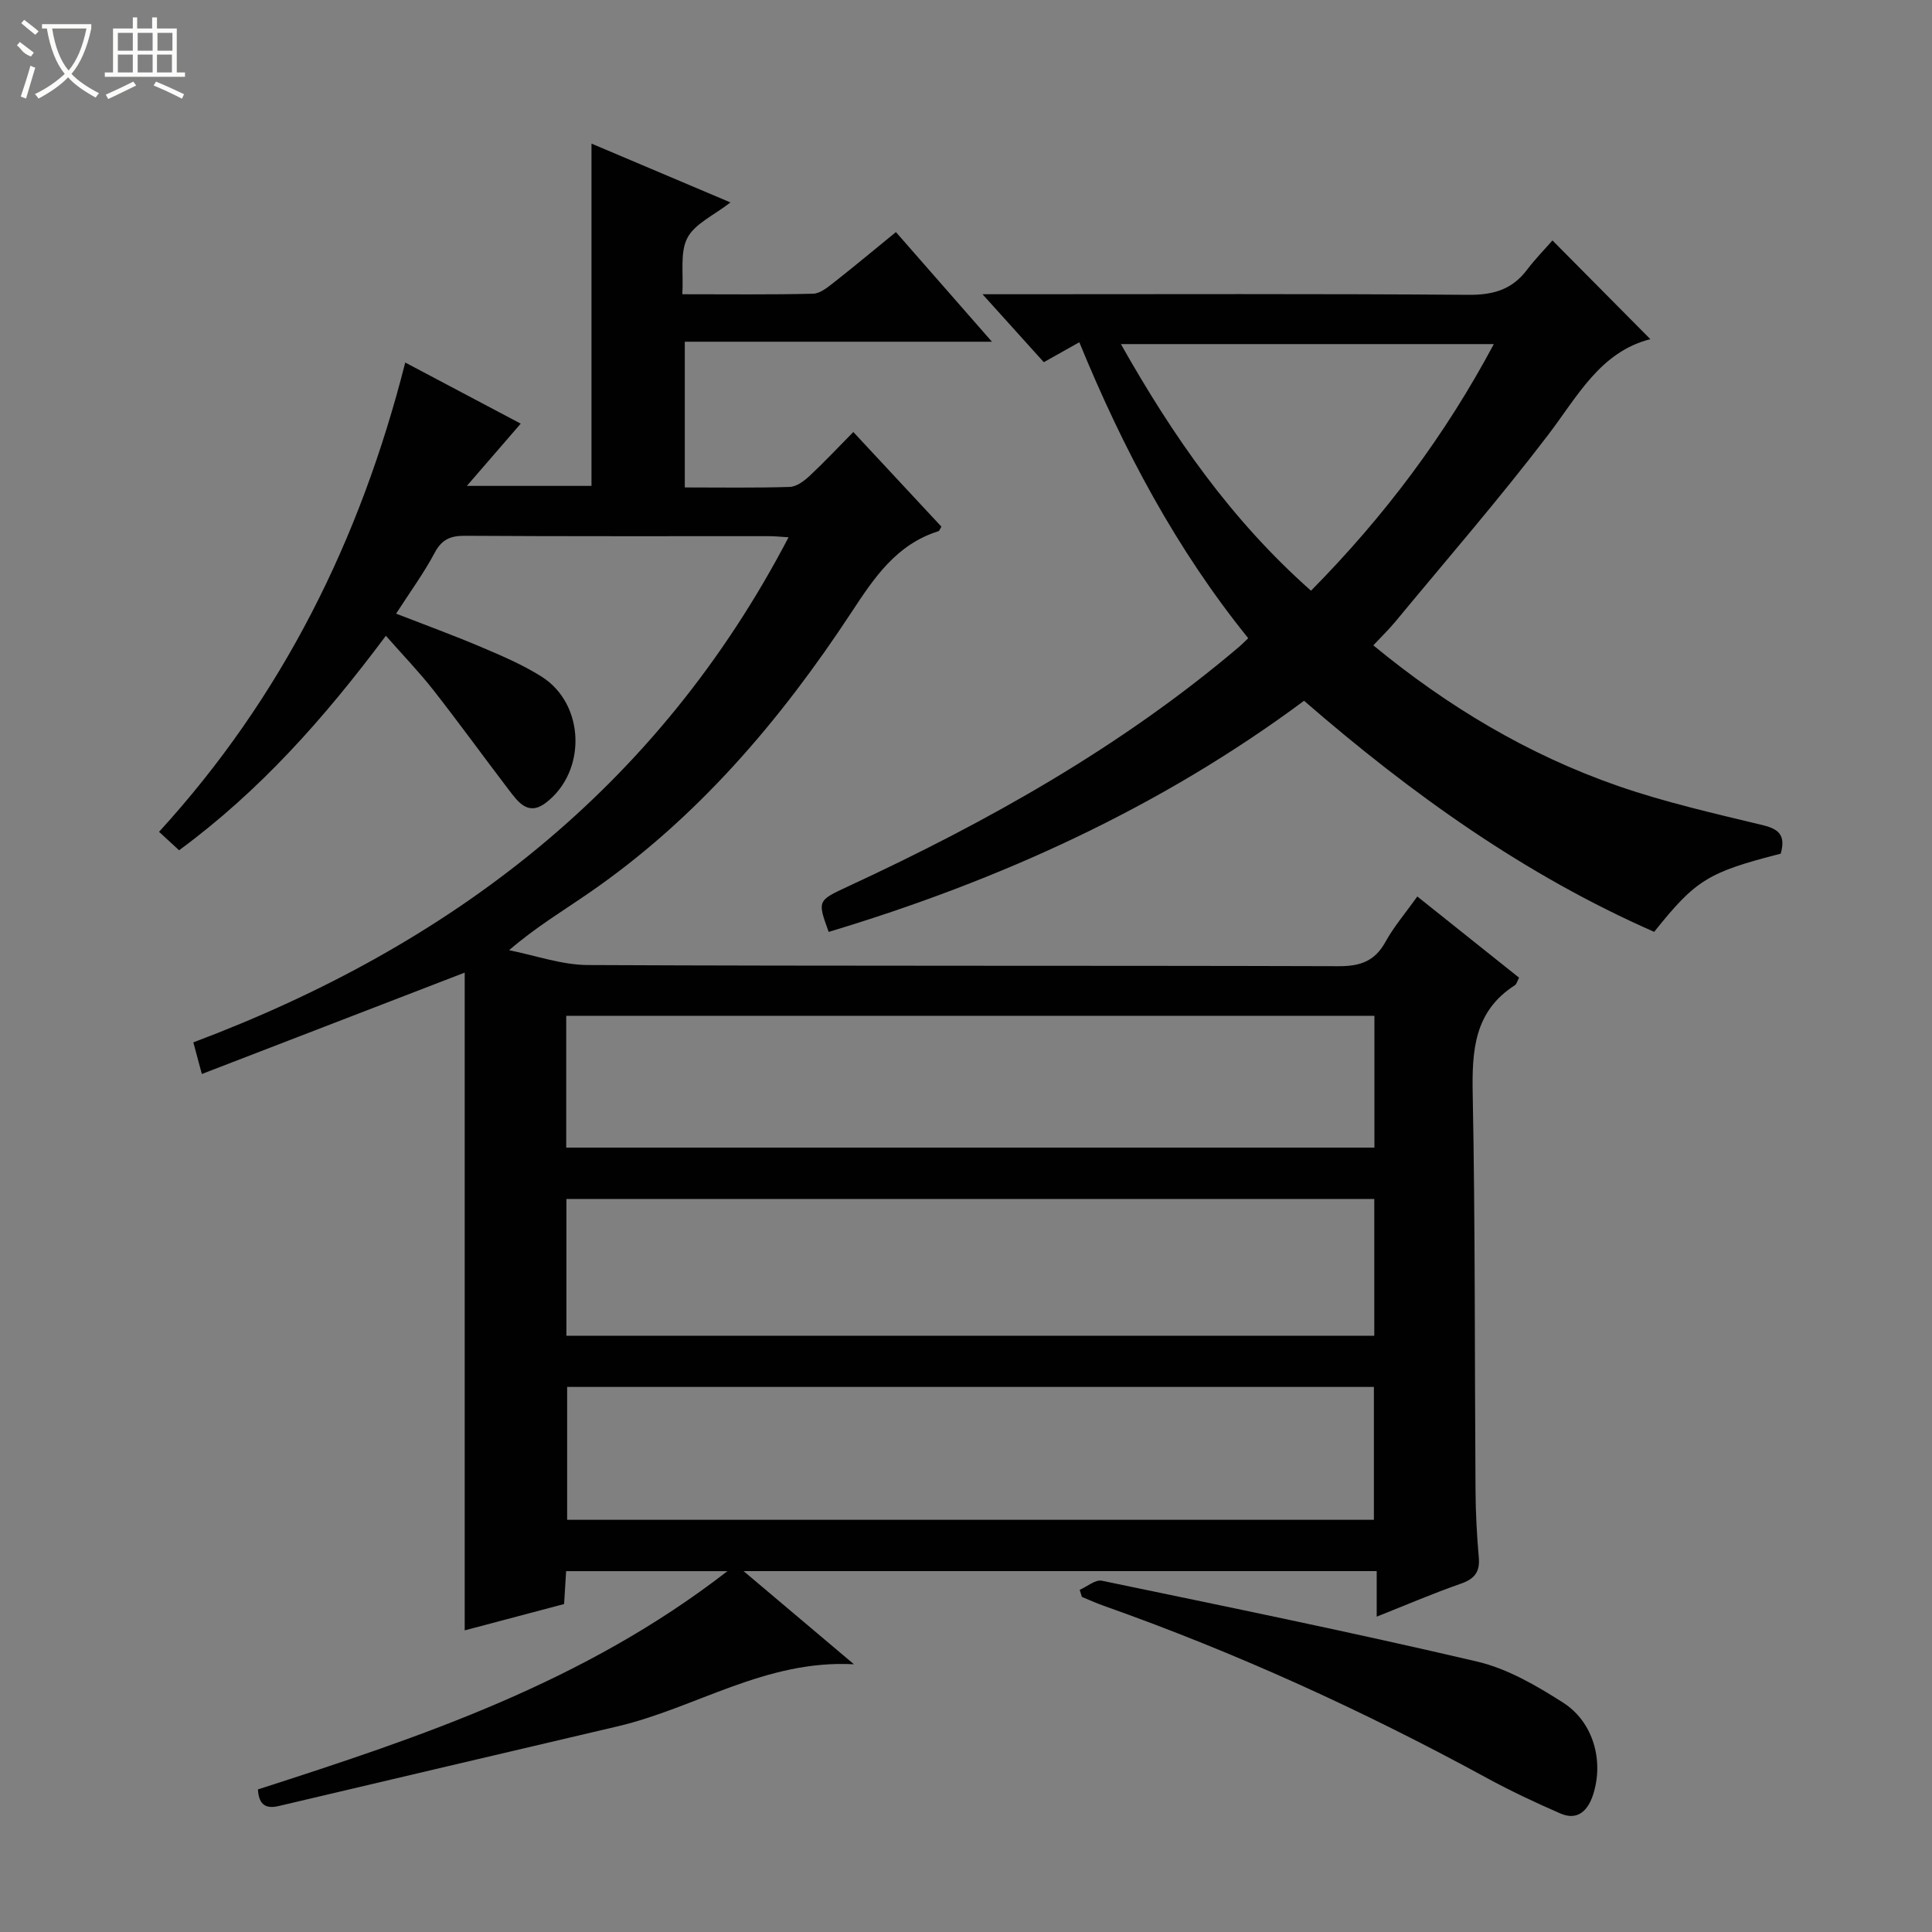
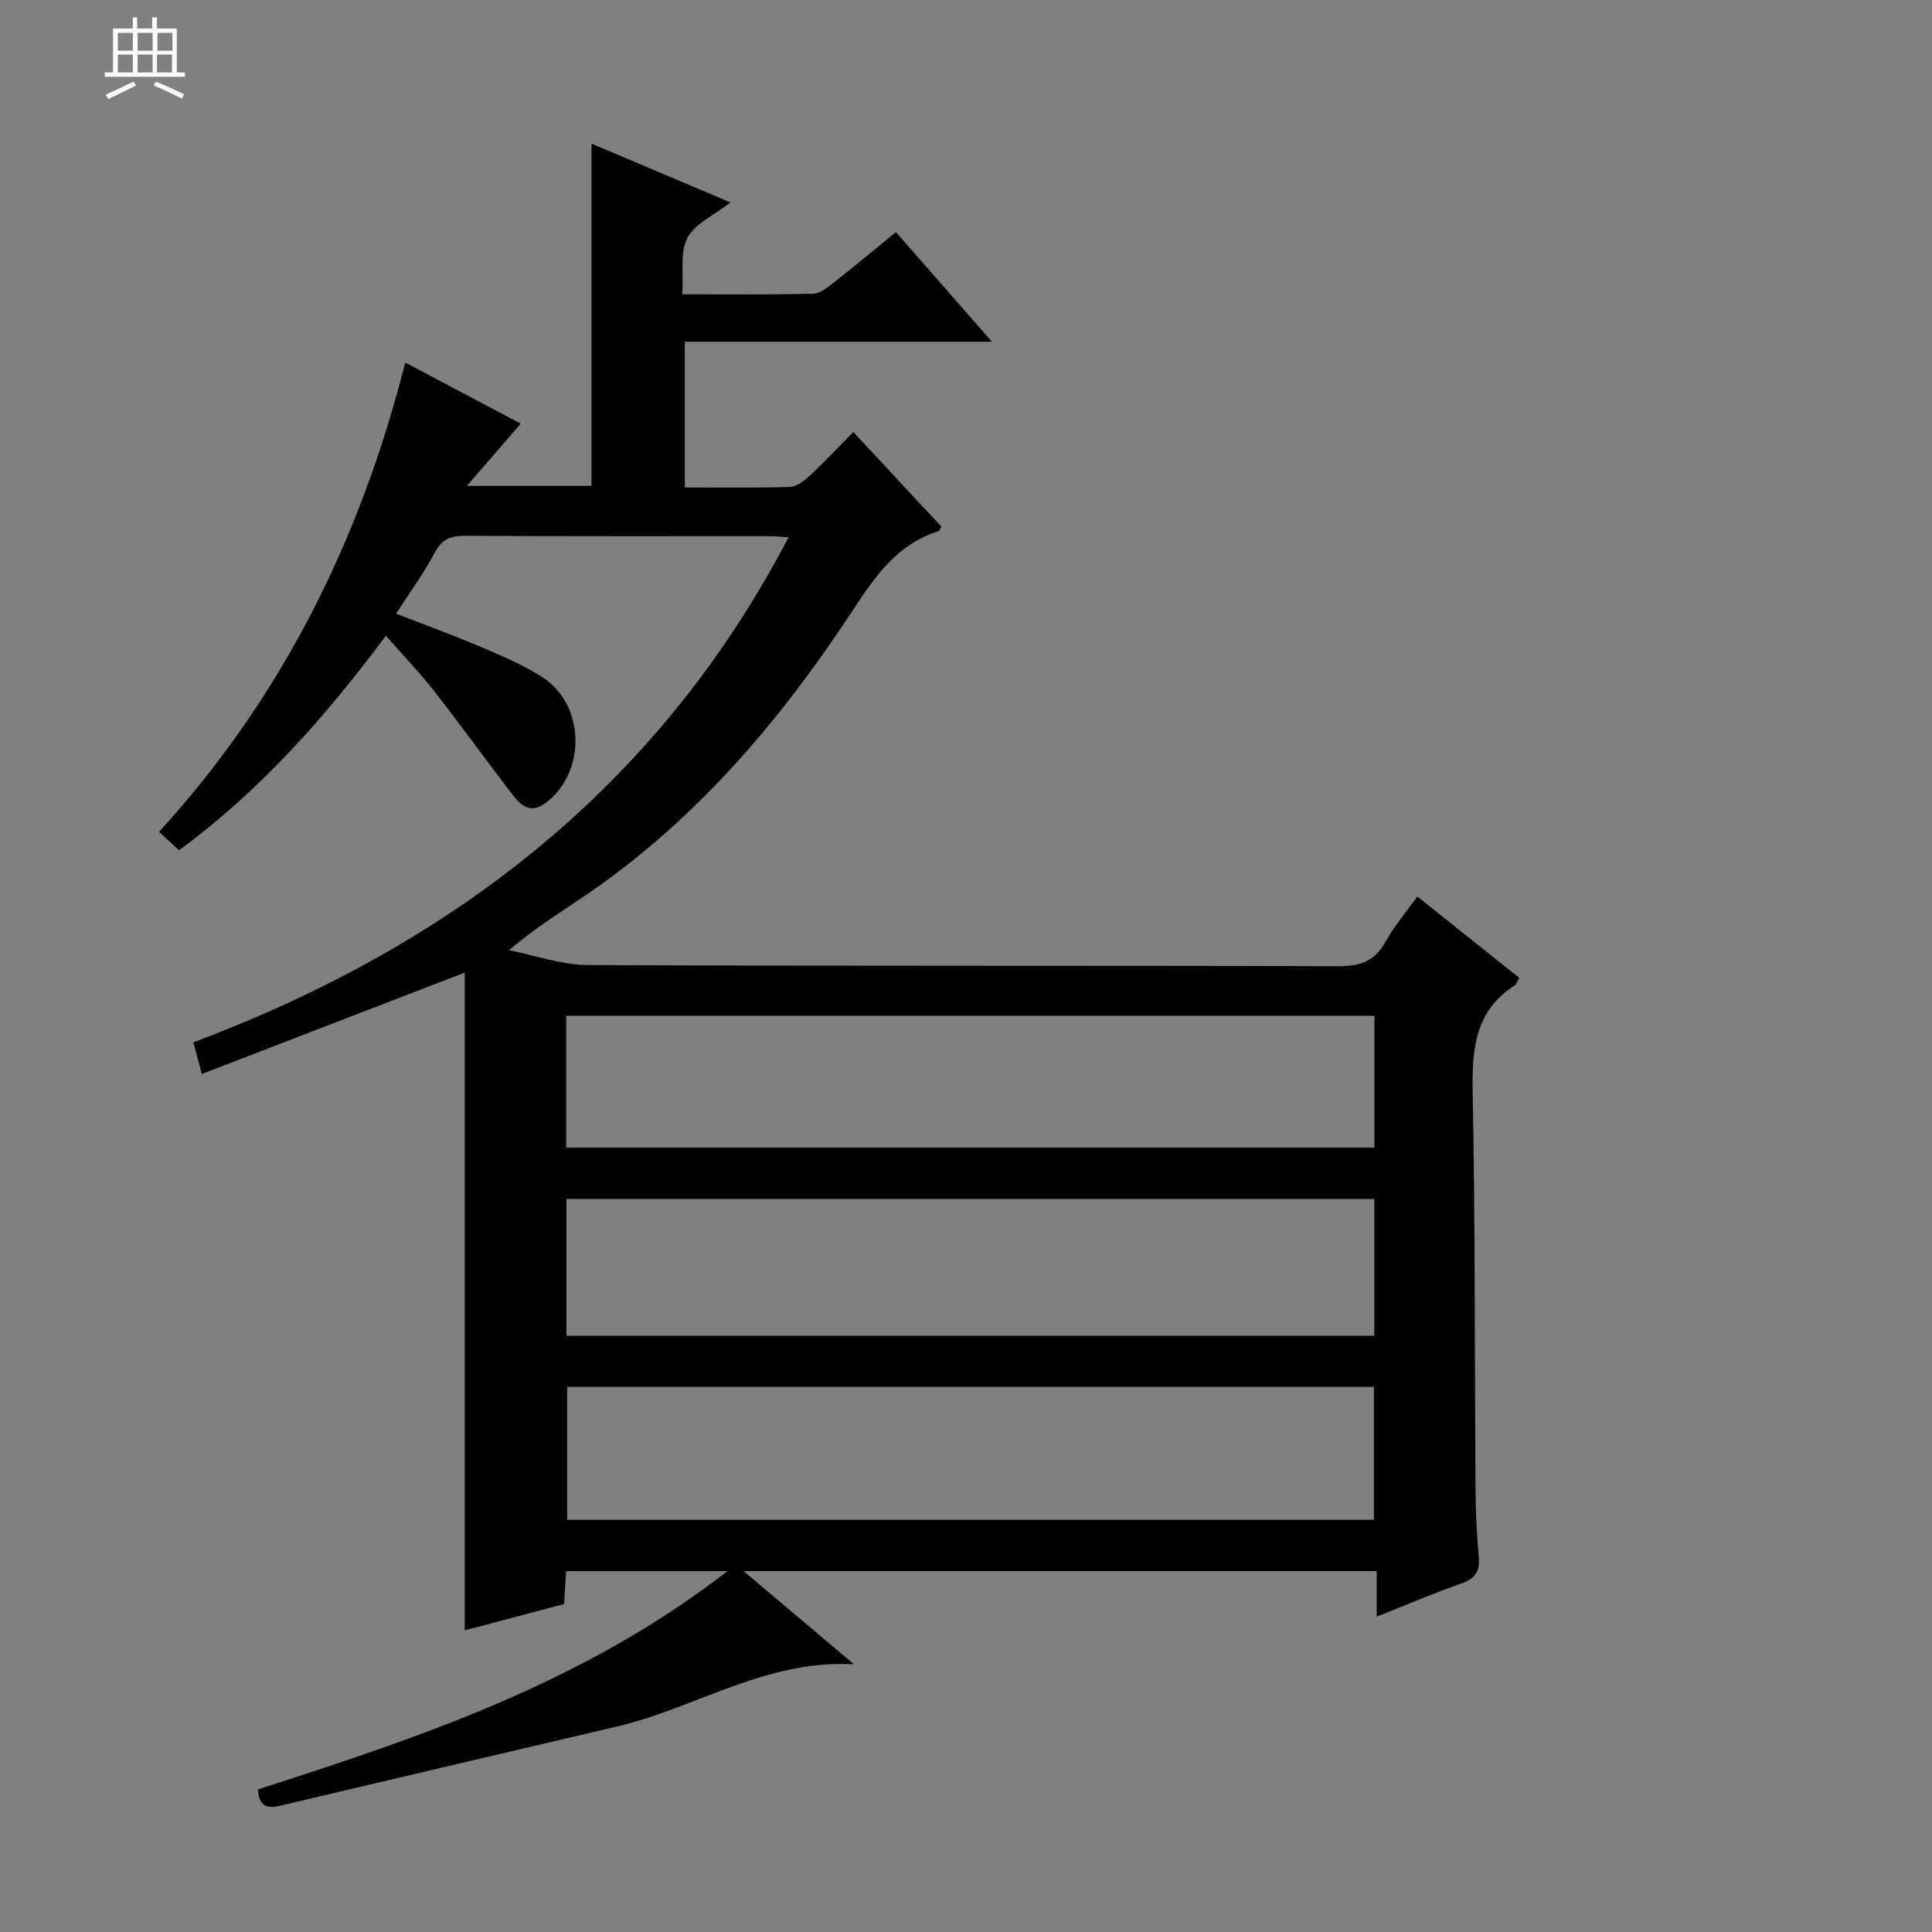
<svg xmlns="http://www.w3.org/2000/svg" enable-background="new 0 0 400 400" viewBox="0 0 400 400">
  <rect x="0" y="0" width="400" height="400" fill="#808080" stroke="none" />
  <g fill="#010102">
    <path d="m153.95 325.28c7.98 6.74 15.15 12.79 22.85 19.29-18.28-.99-32.74 9.04-48.88 12.84-23.41 5.51-46.82 10.97-70.22 16.51-3.15.75-4.13-.78-4.3-3.44 33.81-10.89 67.44-22.11 97.21-45.19-12.09 0-22.62 0-33.4 0-.14 2.25-.27 4.36-.42 6.81-6.74 1.78-13.44 3.56-20.58 5.45 0-45.68 0-90.84 0-136.18-18.4 7.1-36.21 13.96-54.42 20.99-.76-2.83-1.17-4.36-1.76-6.55 53.4-20.06 96.18-52.75 123.23-104.57-1.5-.09-2.75-.23-3.99-.23-21-.01-42 .05-63-.08-3.01-.02-4.8.74-6.28 3.53-2.25 4.22-5.1 8.12-7.98 12.59 6.01 2.34 11.88 4.48 17.63 6.92 4.27 1.81 8.6 3.66 12.51 6.13 8.97 5.68 9.36 19.59.89 26.09-3.69 2.83-5.76-.13-7.7-2.66-5.24-6.87-10.3-13.87-15.62-20.66-2.95-3.76-6.29-7.22-9.83-11.24-12.95 17.35-26.21 32.18-42.81 44.41-1.28-1.18-2.56-2.36-4.15-3.82 25.48-27.88 41.65-60.42 50.97-97.16 8.08 4.28 15.76 8.34 23.91 12.65-3.77 4.36-7.2 8.32-11.15 12.89h25.8c0-23.41 0-46.9 0-70.87 9.46 4.01 18.72 7.93 28.77 12.18-3.41 2.67-7.38 4.39-8.92 7.36-1.58 3.05-.77 7.33-1.04 11.65 9.51 0 18.29.11 27.07-.11 1.44-.03 2.97-1.29 4.23-2.27 4.3-3.38 8.5-6.88 12.92-10.49 6.59 7.52 12.93 14.77 19.88 22.7-21.57 0-42.42 0-63.59 0v30.17c7.47 0 14.61.12 21.74-.11 1.41-.05 2.98-1.24 4.11-2.29 3.02-2.82 5.85-5.85 9.04-9.08 6.3 6.77 12.29 13.2 18.24 19.6-.31.49-.42.88-.62.94-8.69 2.73-13.29 9.61-18.01 16.8-14.73 22.4-31.93 42.62-54.2 58-5.41 3.74-11.07 7.12-16.68 11.95 5.43 1.07 10.85 3.04 16.29 3.07 51.83.24 103.66.08 155.49.24 4.46.01 7.46-1.03 9.66-5.03 1.75-3.17 4.16-5.98 6.6-9.4 7.16 5.71 14.11 11.26 21.07 16.81-.39.73-.51 1.33-.87 1.56-8.45 5.41-8.9 13.54-8.73 22.57.53 27.32.39 54.65.58 81.98.03 4.65.27 9.31.68 13.94.26 3.02-.9 4.43-3.73 5.42-5.63 1.96-11.11 4.32-17.41 6.82 0-3.45 0-6.31 0-9.43-43.77 0-86.85 0-131.08 0zm-36.68-77.05v28.32h167.26c0-9.62 0-18.86 0-28.32-55.84 0-111.37 0-167.26 0zm-.04-10.63h167.33c0-9.24 0-18.15 0-27.29-55.91 0-111.56 0-167.33 0zm.19 49.55v27.51h167.03c0-9.31 0-18.34 0-27.51-55.78 0-111.2 0-167.03 0z" />
-     <path d="m368.68 176.74c-15.08 3.87-17.57 5.4-26.2 16.19-26.69-11.72-50.15-28.46-72.49-47.84-29.78 22.12-63.03 37.21-98.42 47.85-2.35-6.48-2.34-6.47 4.02-9.42 28.93-13.41 56.59-28.9 81.02-49.66.5-.42.95-.9 1.82-1.73-14.87-18.4-25.85-39.02-34.97-61.27-2.5 1.41-4.76 2.67-7.35 4.13-3.9-4.33-7.88-8.74-12.69-14.07h6.17c31.5 0 62.99-.12 94.48.12 5.12.04 8.99-1.1 12.07-5.17 1.7-2.25 3.7-4.28 5.28-6.09 7.05 7.11 13.53 13.65 20.27 20.44-10.38 2.63-15.07 11.83-21.21 19.88-10.08 13.22-21 25.8-31.6 38.62-1.35 1.63-2.89 3.11-4.55 4.89 15.43 12.71 32.09 22.65 50.62 29.1 9.83 3.42 20.07 5.72 30.21 8.18 3.34.83 4.52 2.25 3.52 5.85zm-97.25-54.44c15.22-15.42 27.73-32.09 37.85-51.06-26.04 0-51.27 0-77.21 0 10.76 19.06 22.78 36.38 39.36 51.06z" />
-     <path d="m223.54 329.16c1.54-.67 3.24-2.17 4.58-1.89 25.94 5.39 51.91 10.7 77.7 16.74 6.27 1.47 12.28 4.97 17.8 8.5 6.28 4.01 8.49 12.08 6.2 19.1-1.02 3.13-3.11 5.44-6.76 3.85-5.15-2.24-10.25-4.64-15.18-7.32-25.54-13.93-51.93-25.97-79.37-35.68-1.53-.54-3.02-1.22-4.52-1.84-.15-.48-.3-.97-.45-1.46z" />
+     <path d="m223.54 329.16z" />
  </g>
-   <path d="m6.4 11.7c-2-.8-1.9-1.6-2.9-2.3l.6-.7c.9.7 1.9 1.4 2.9 2.2zm-2.1 8.3c.7-2.1 1.4-4.2 2-6.4.2.1.6.3 1 .4-.7 2.3-1.3 4.4-1.9 6.4zm3-12.8c-1.1-.9-2.1-1.7-2.9-2.4l.6-.7c1 .8 2 1.5 3 2.4zm1.4-1.3v-.9h10.2v.9c-.9 4.2-2.3 7.3-4.1 9.4 1.3 1.4 3.2 2.7 5.7 4-.2.2-.4.5-.7.9-2.5-1.4-4.4-2.7-5.7-4.2-1.4 1.5-3.5 3-6.1 4.4 0 0 0 0-.1-.1-.3-.4-.5-.7-.7-.8 2.7-1.3 4.7-2.8 6.2-4.2-1.8-2.2-3-5.3-3.7-9.4zm9.2 0h-7.1c.6 3.8 1.7 6.7 3.4 8.7 1.7-2 2.9-4.8 3.7-8.7z" fill="#fbfcfa" />
  <path d="m31.6 3.6h.9v2.3h4.1v9.1h1.7v.9h-16.6v-.9h1.7v-9.1h4.1v-2.3h.9v2.3h3.1v-2.3zm-4 13.3.6.8c-1.9.9-3.8 1.9-5.8 2.8-.2-.3-.3-.6-.5-.9 2-.9 3.9-1.8 5.7-2.7zm-3.2-10.1v3.7h3.1v-3.7zm0 4.5v3.7h3.1v-3.7zm4.1-4.5v3.7h3.1v-3.7zm0 4.5v3.7h3.1v-3.7zm9.1 9.1c-2.1-1.1-4.1-2-5.8-2.7l.5-.8c2.2.9 4.1 1.8 5.8 2.6l-.4.9zm-1.9-13.6h-3.1v3.7h3.1zm-3.2 4.5v3.7h3.1v-3.7z" fill="#fbfcfa" />
</svg>